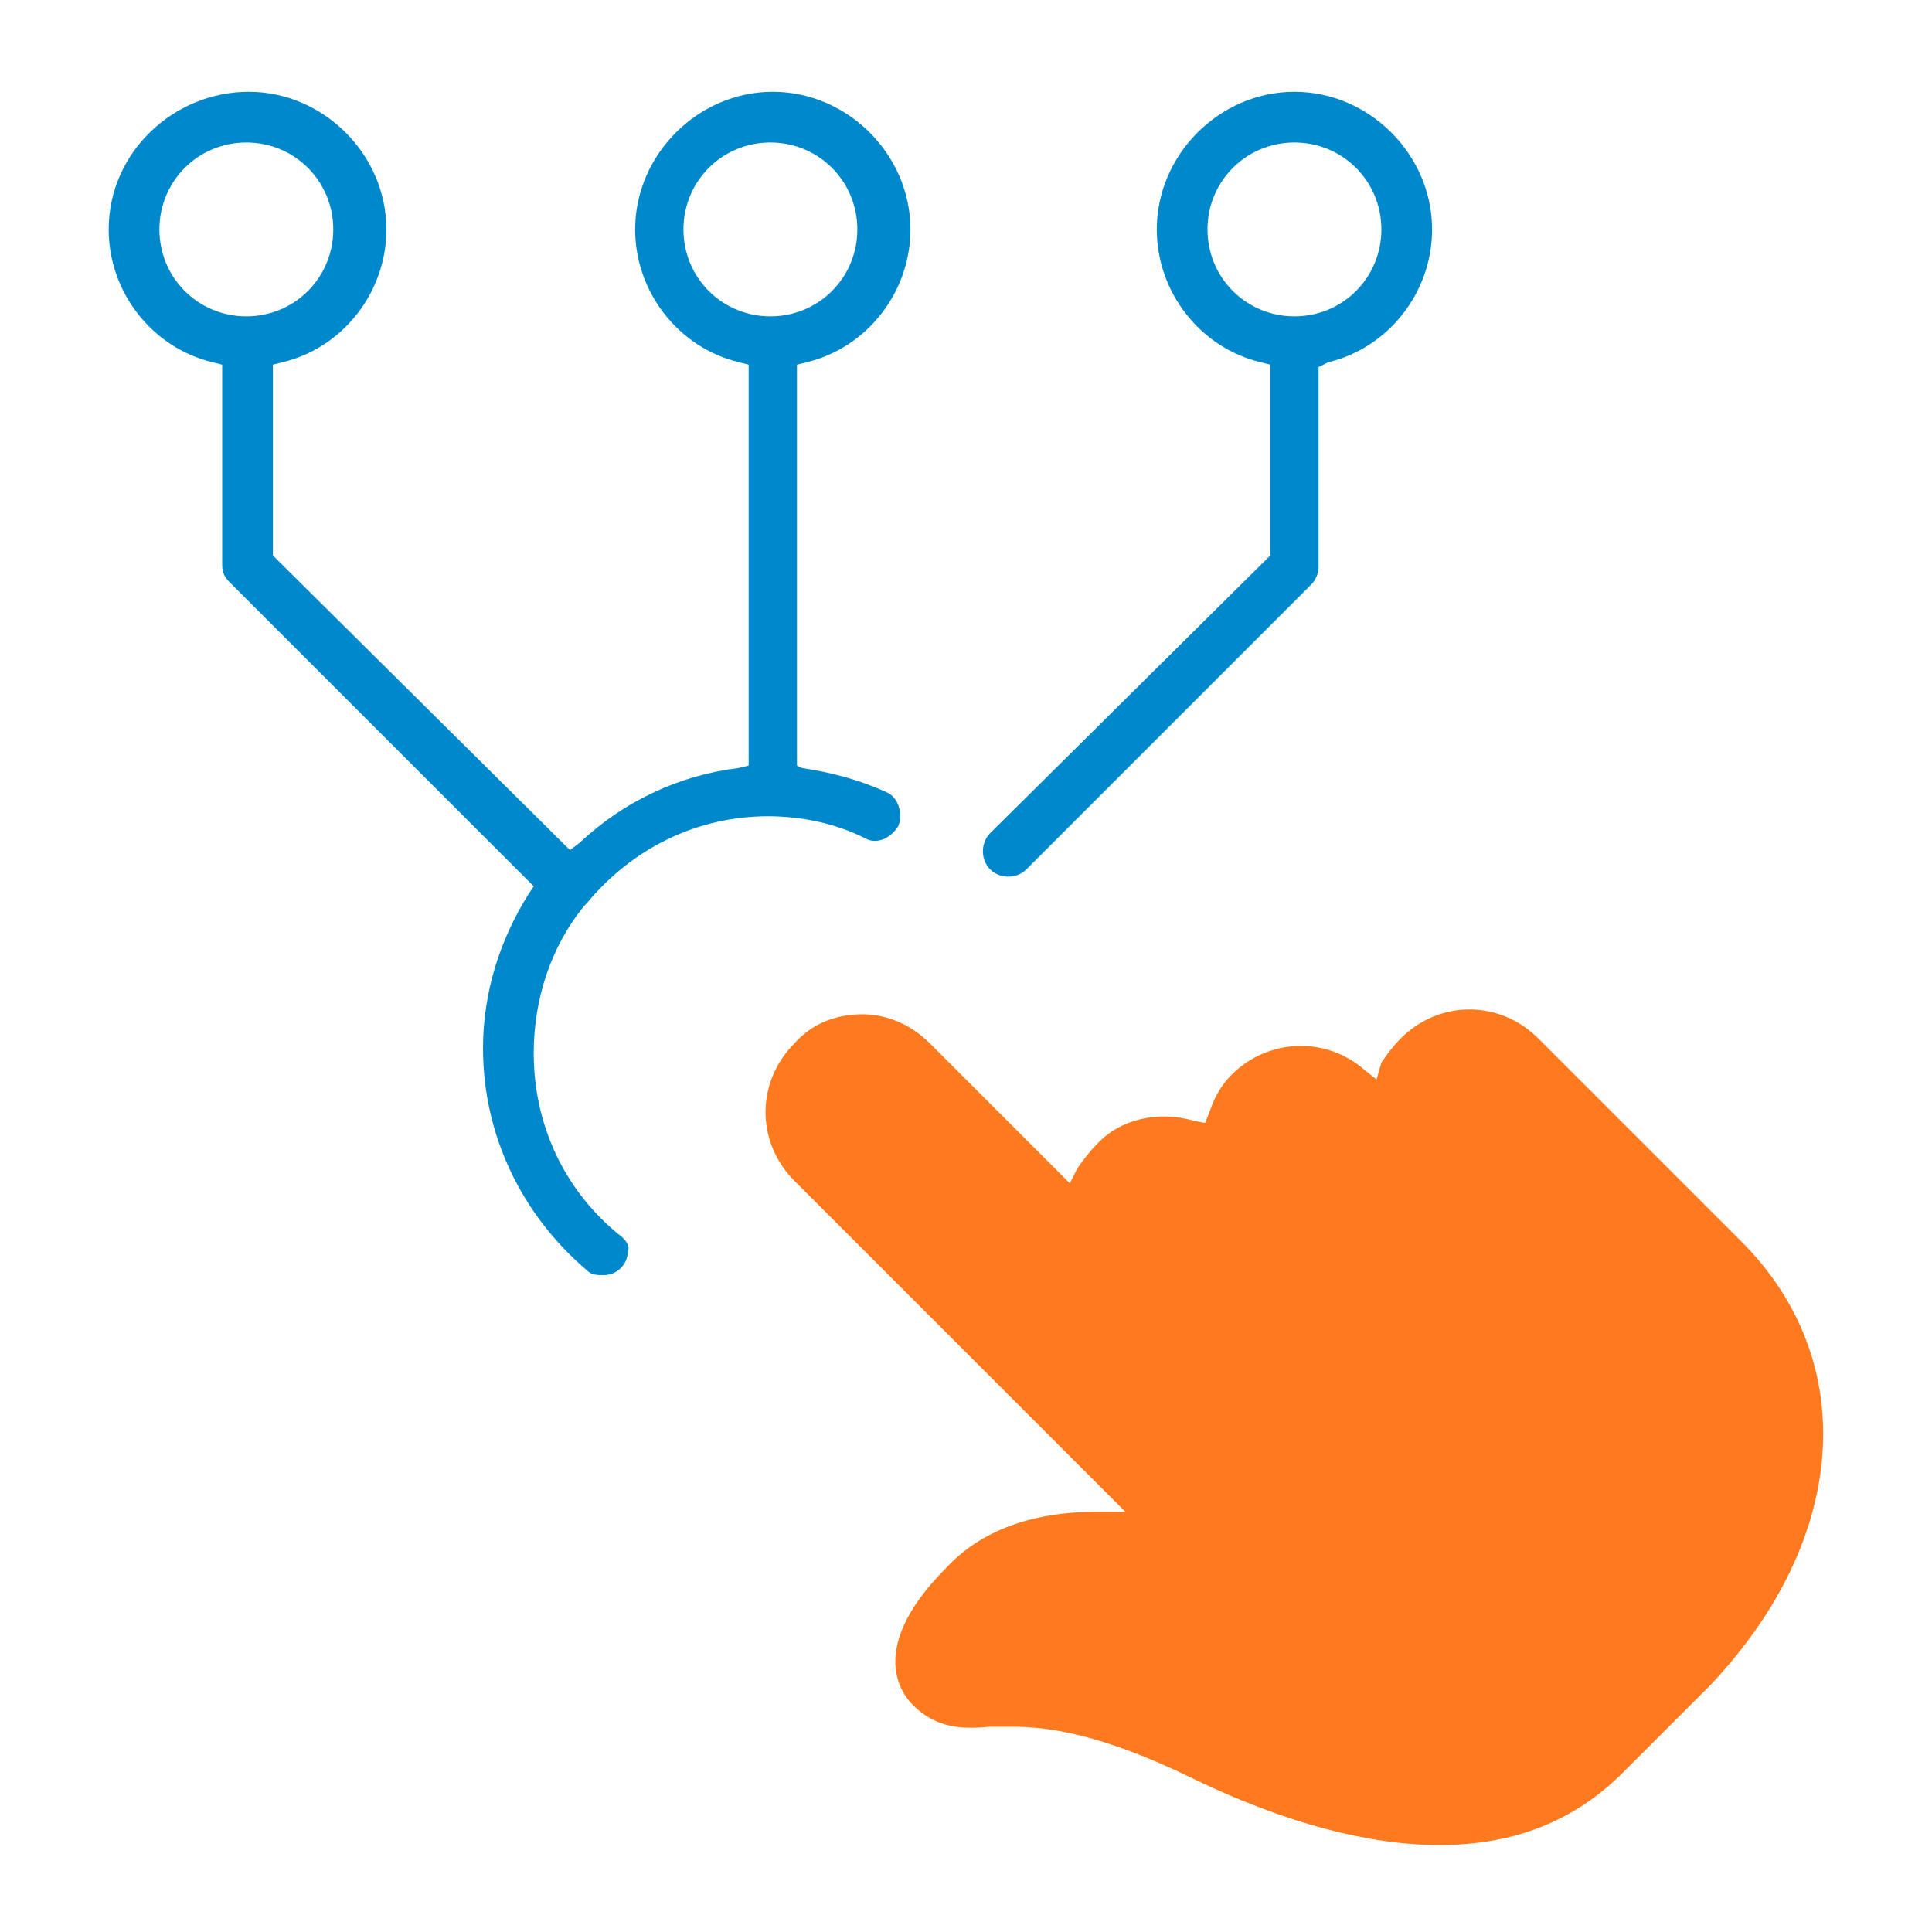
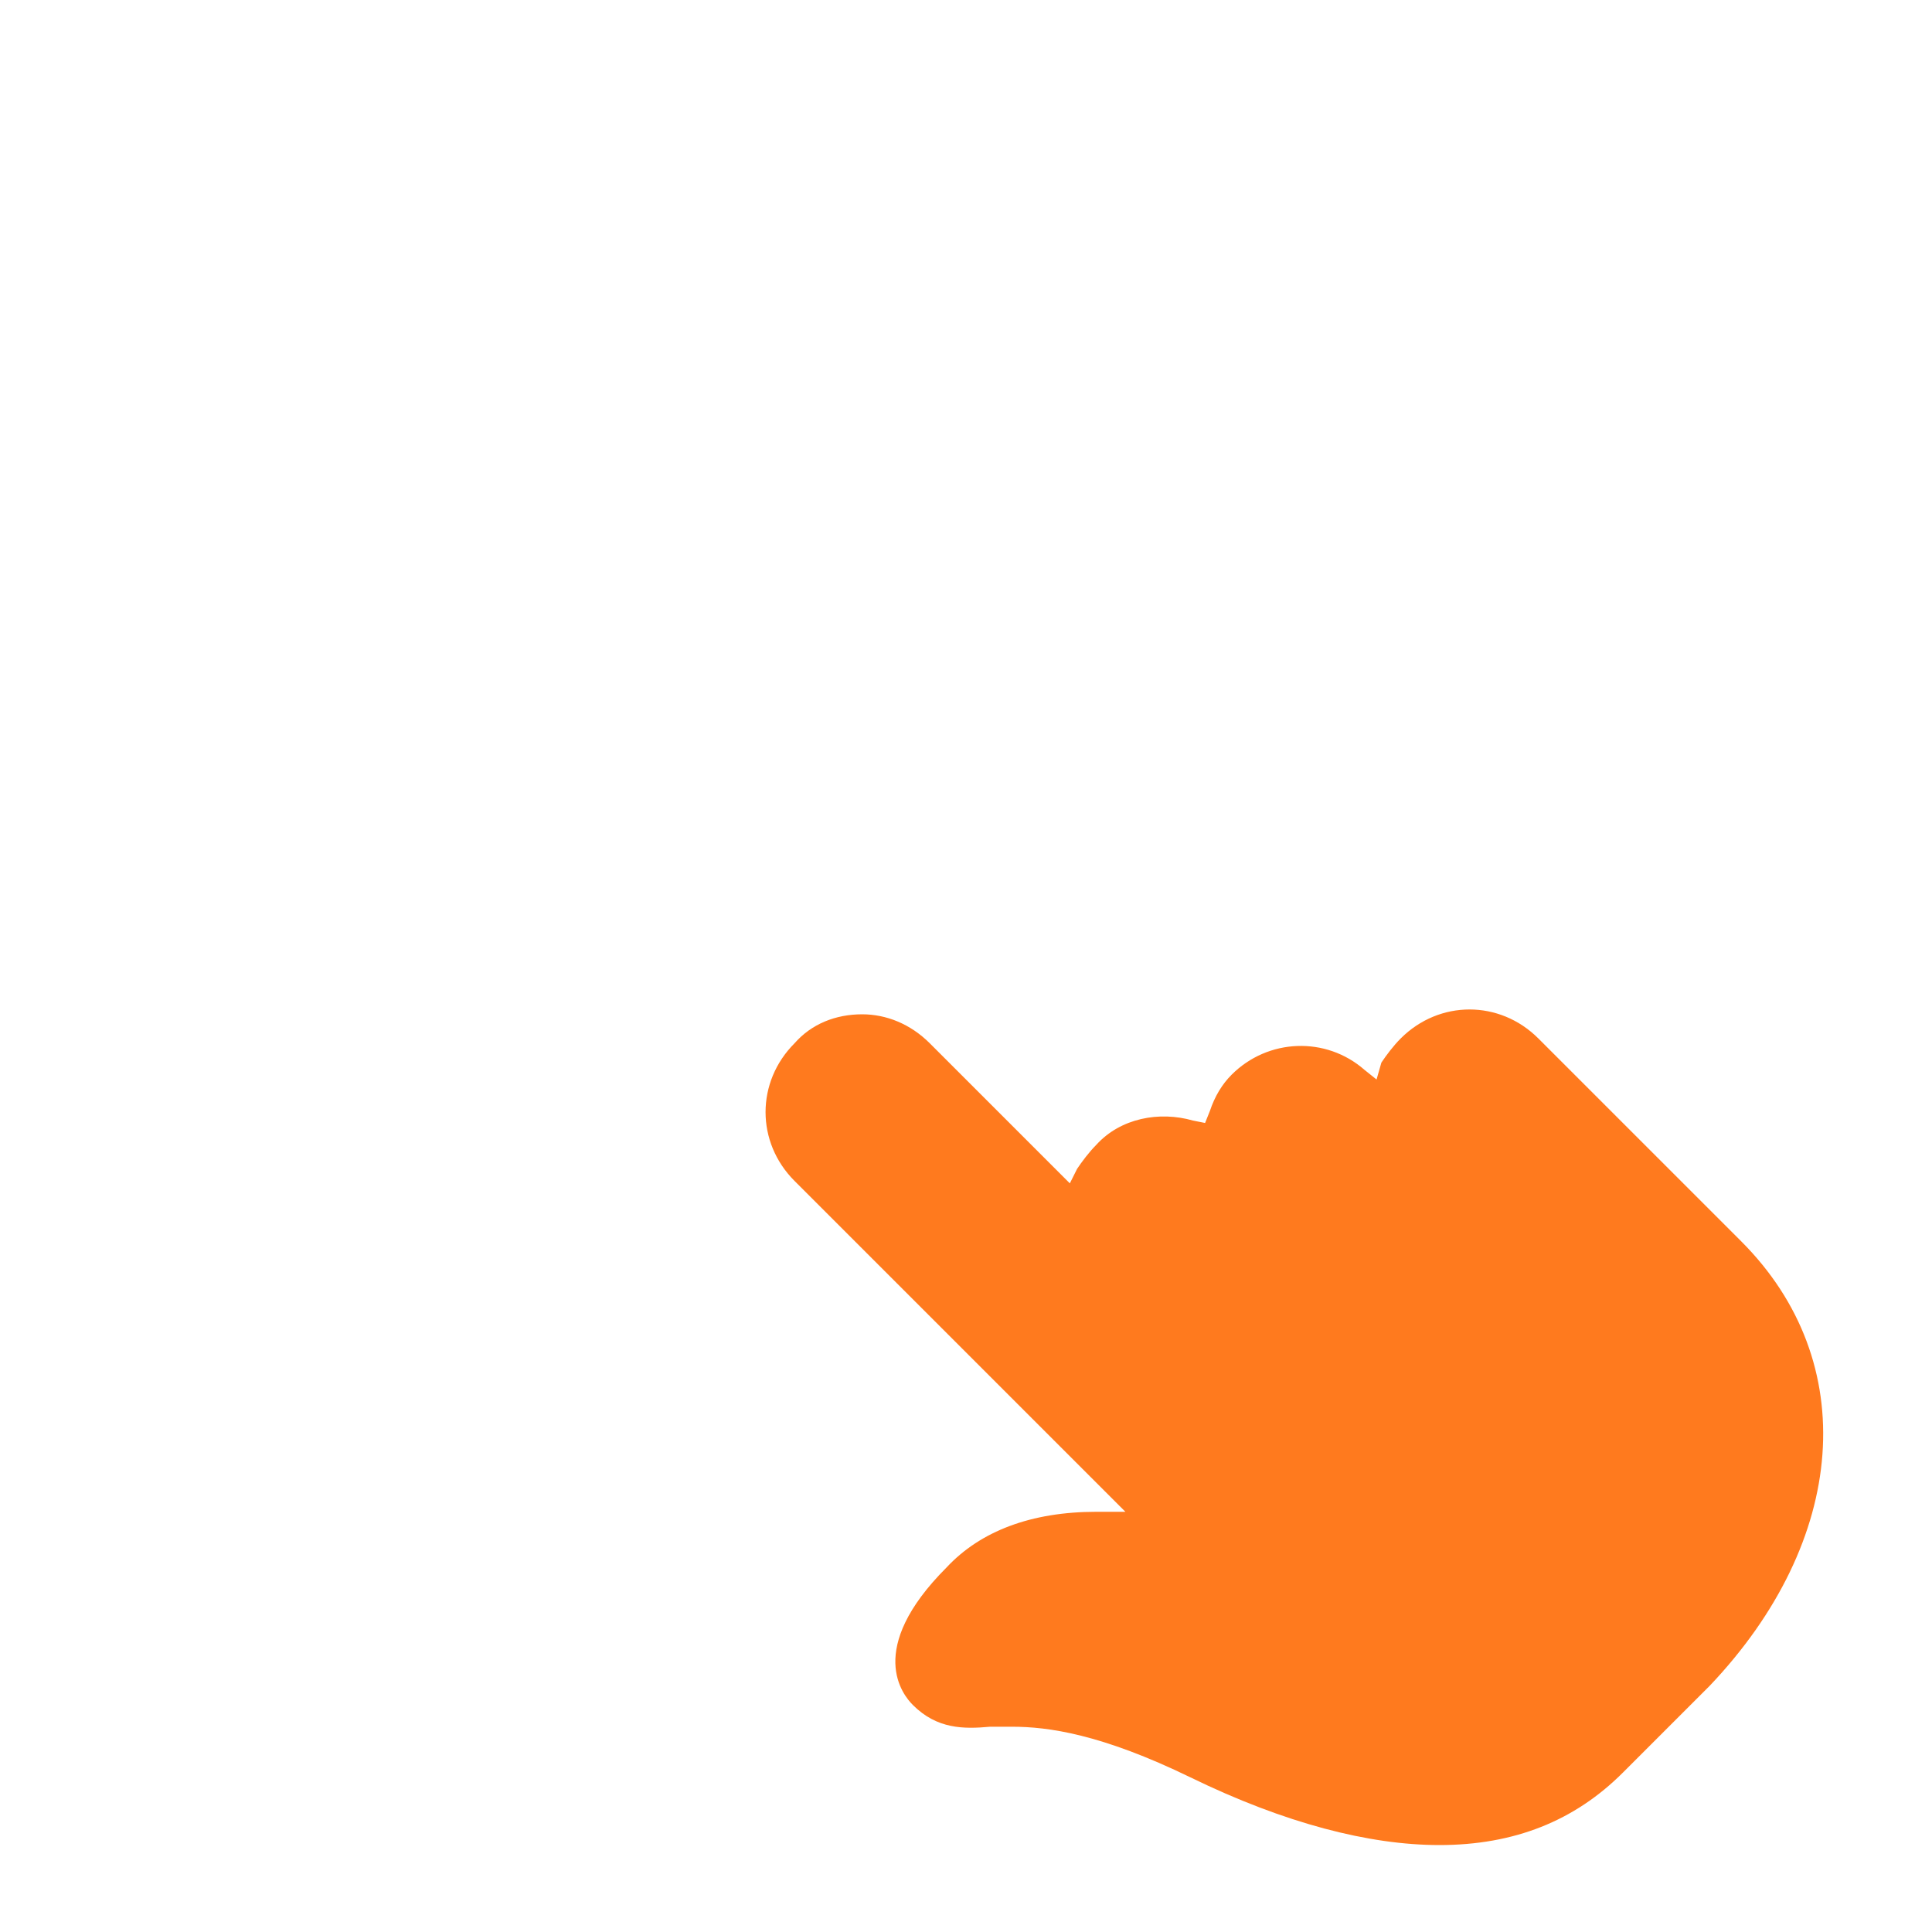
<svg xmlns="http://www.w3.org/2000/svg" version="1.1" id="Layer_1" x="0px" y="0px" viewBox="0 0 80 80" style="enable-background:new 0 0 80 80;" xml:space="preserve">
  <style type="text/css">
	.st0{fill:#FF7A1E;}
	.st1{fill:#0088CC;}
</style>
  <g>
    <path class="st0" d="M72.1,51.4L63.7,43c-1.6-1.6-4.1-1.6-5.7,0c-0.3,0.3-0.6,0.7-0.8,1L57,44.7l-0.5-0.4c-1.6-1.4-4-1.3-5.5,0.2   c-0.4,0.4-0.7,0.9-0.9,1.5l-0.2,0.5l-0.5-0.1c-1.4-0.4-3-0.1-4,1c-0.3,0.3-0.6,0.7-0.8,1L44.3,49l-5.8-5.8   c-0.8-0.8-1.8-1.2-2.8-1.2l0,0c-1.1,0-2.1,0.4-2.8,1.2c-1.6,1.6-1.6,4.1,0,5.7l13.7,13.7h-1.2c-2.7,0-4.8,0.8-6.2,2.3   c-3.4,3.4-1.8,5.3-1.4,5.7c1,1,2.1,1,3.2,0.9c0.3,0,0.5,0,0.9,0c1.5,0,3.7,0.3,7.4,2.1c3.9,1.9,7.4,2.8,10.3,2.8c3.1,0,5.6-1,7.6-3   l3.6-3.6C76.5,63.8,77.1,56.4,72.1,51.4z" />
-     <path class="st1" d="M25.6,51.1c-2.3-1.9-3.5-4.6-3.5-7.5c0-2.2,0.7-4.4,2.1-6.1c0.1-0.1,0.1-0.1,0.1-0.1c1.9-2.3,4.6-3.6,7.5-3.6   c1.4,0,2.8,0.3,4,0.9c0.5,0.3,1.1,0,1.4-0.5c0.2-0.5,0-1.2-0.5-1.4c-1.1-0.5-2.2-0.8-3.5-1L33,31.7V15.1l0.4-0.1   c2.5-0.6,4.3-2.9,4.3-5.5c0-3.1-2.6-5.7-5.7-5.7s-5.7,2.6-5.7,5.7c0,2.6,1.8,4.9,4.3,5.5l0.4,0.1v16.6l-0.4,0.1   c-2.5,0.3-4.8,1.4-6.6,3.1l-0.4,0.3L11.3,23v-7.9l0.4-0.1c2.5-0.6,4.3-2.9,4.3-5.5c0-3.1-2.6-5.7-5.7-5.7S4.5,6.3,4.5,9.5   c0,2.6,1.8,4.9,4.3,5.5l0.4,0.1v8.3c0,0.3,0.1,0.5,0.3,0.7l12.6,12.6L21.9,37c-1.2,1.9-1.9,4.1-1.9,6.4c0,3.6,1.6,6.9,4.3,9.2   c0.2,0.2,0.4,0.2,0.7,0.2c0.6,0,1-0.5,1-1C26.1,51.6,25.9,51.3,25.6,51.1z M28.3,9.5c0-2,1.6-3.6,3.6-3.6s3.6,1.6,3.6,3.6   s-1.6,3.6-3.6,3.6S28.3,11.5,28.3,9.5z M6.6,9.5c0-2,1.6-3.6,3.6-3.6s3.6,1.6,3.6,3.6s-1.6,3.6-3.6,3.6S6.6,11.5,6.6,9.5z" />
-     <path class="st1" d="M42.5,36l11.8-11.8c0.2-0.2,0.3-0.5,0.3-0.7v-8.3L55,15c2.5-0.6,4.3-2.9,4.3-5.5c0-3.1-2.6-5.7-5.7-5.7   c-3.1,0-5.7,2.6-5.7,5.7c0,2.6,1.8,4.9,4.3,5.5l0.4,0.1V23L41,34.5c-0.4,0.4-0.4,1.1,0,1.5S42.1,36.4,42.5,36z M50,9.5   c0-2,1.6-3.6,3.6-3.6s3.6,1.6,3.6,3.6s-1.6,3.6-3.6,3.6S50,11.5,50,9.5z" />
  </g>
</svg>